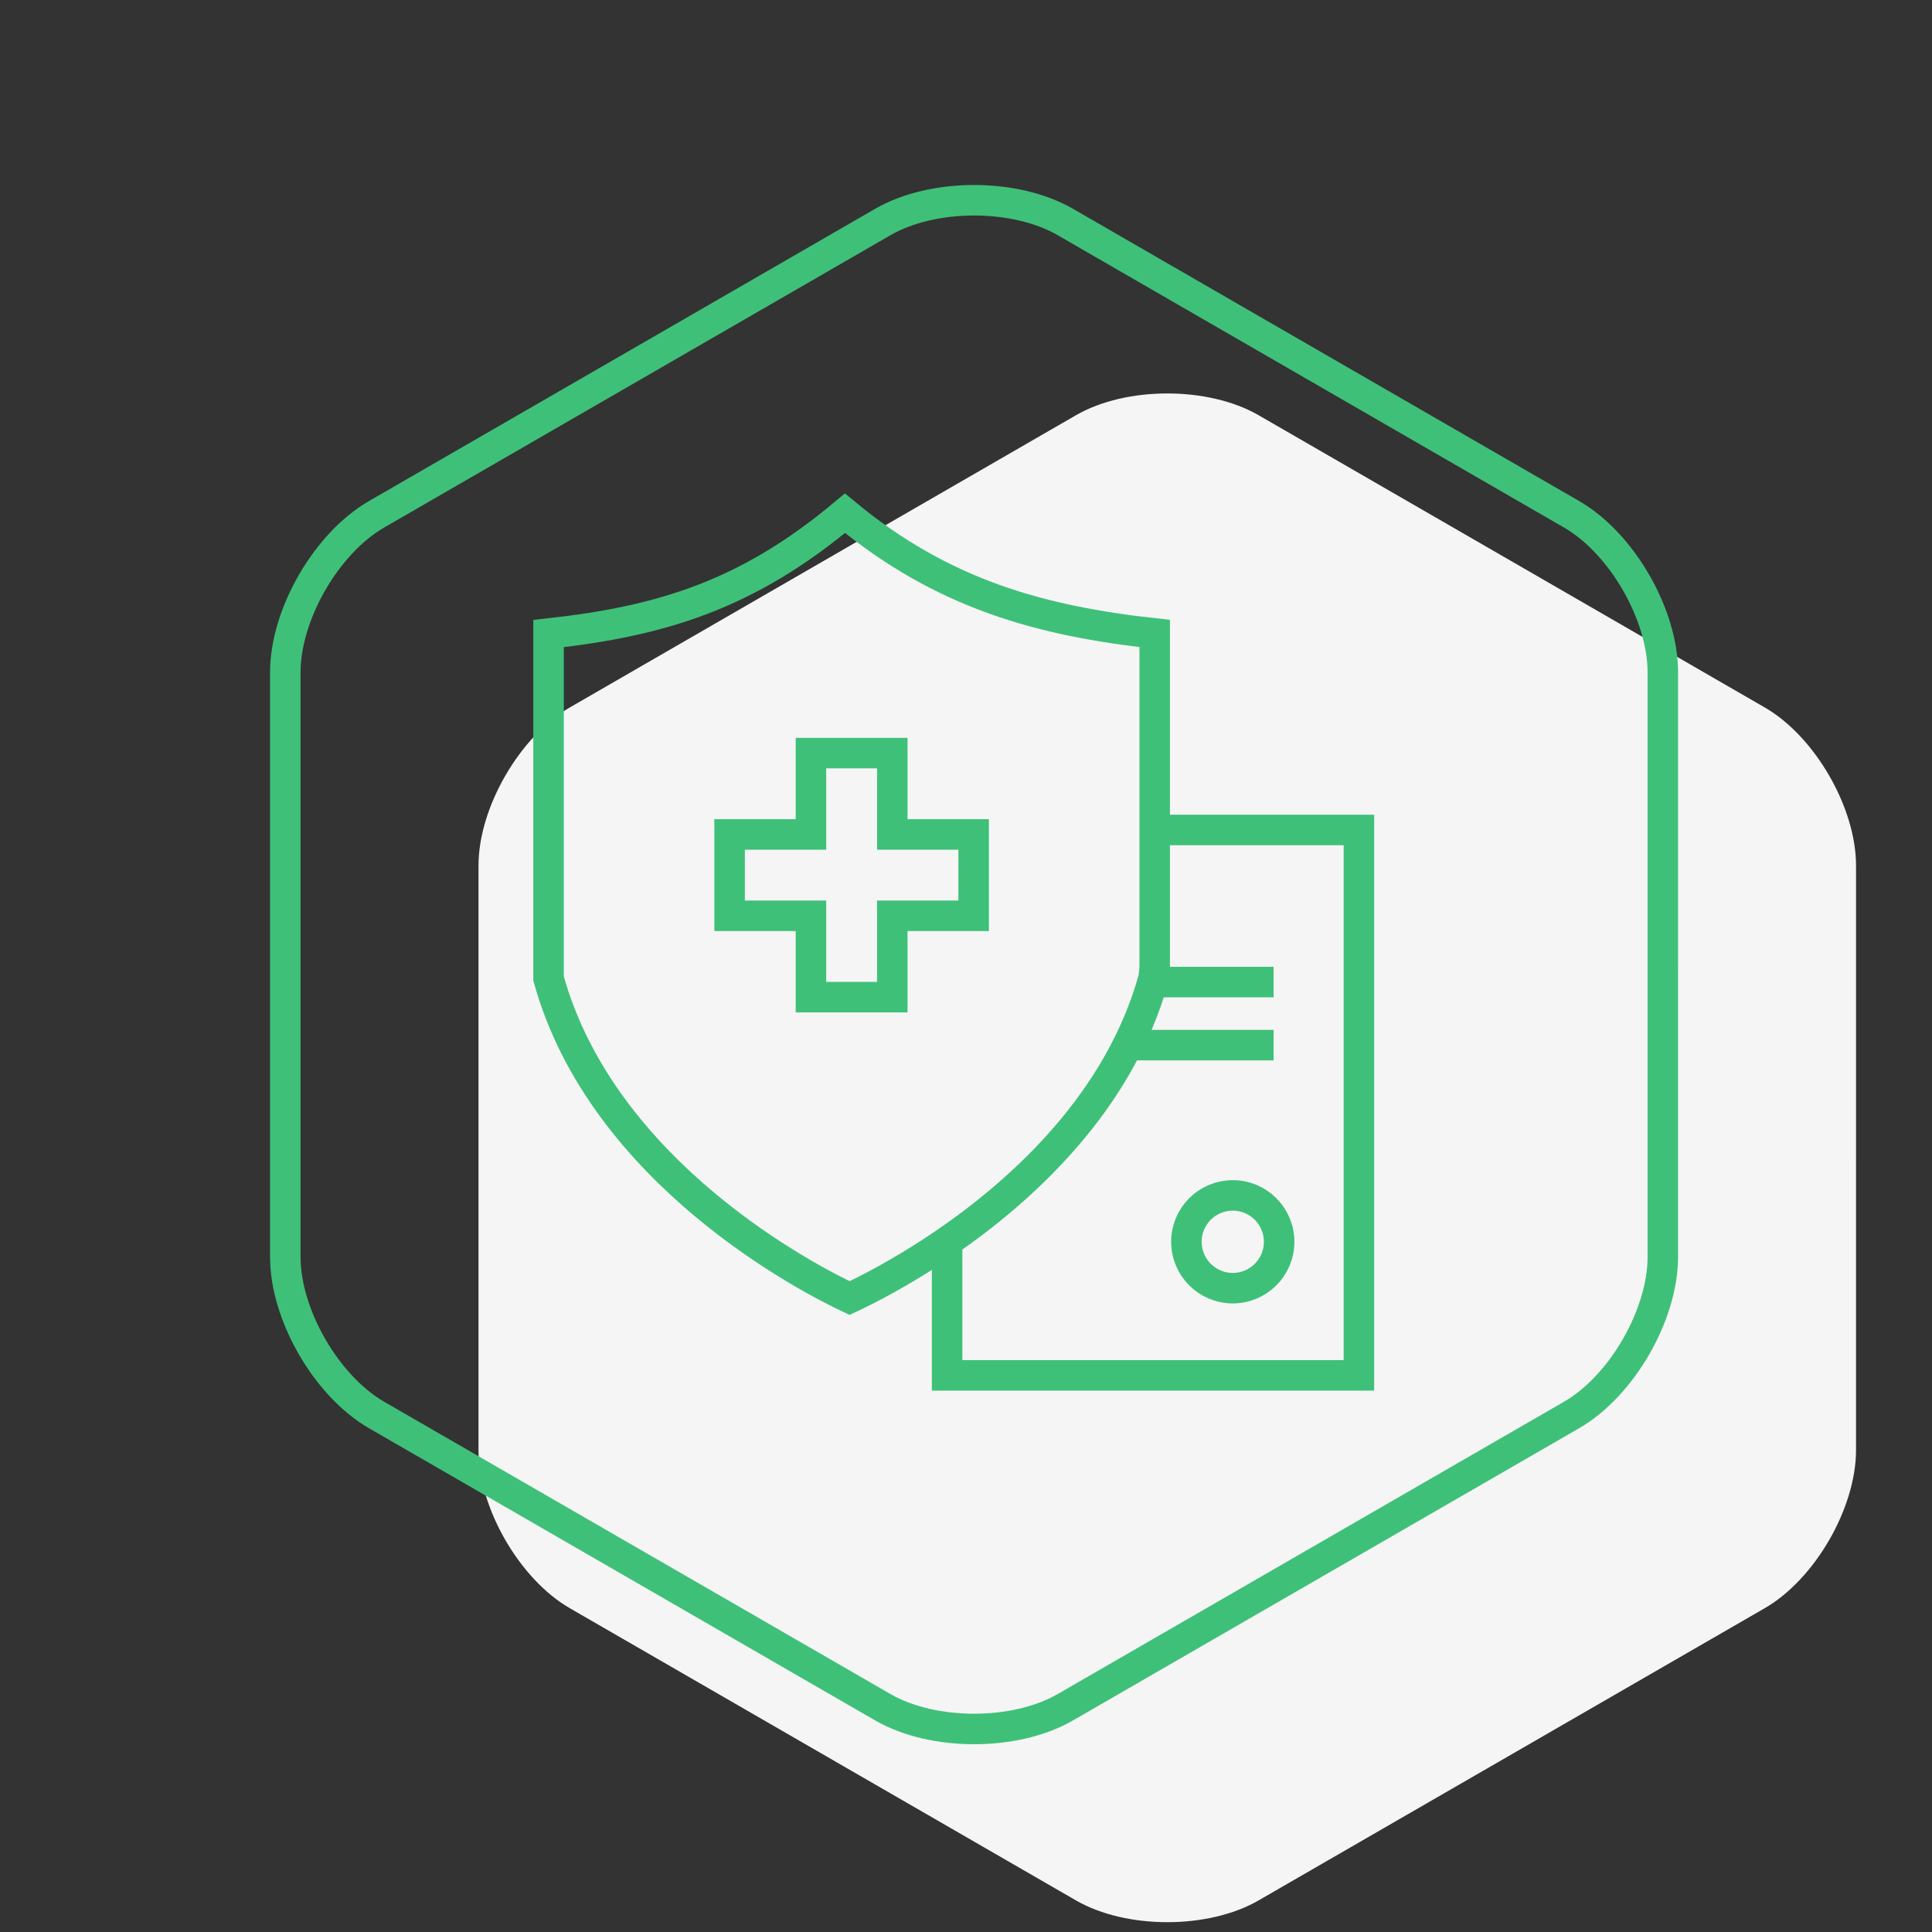
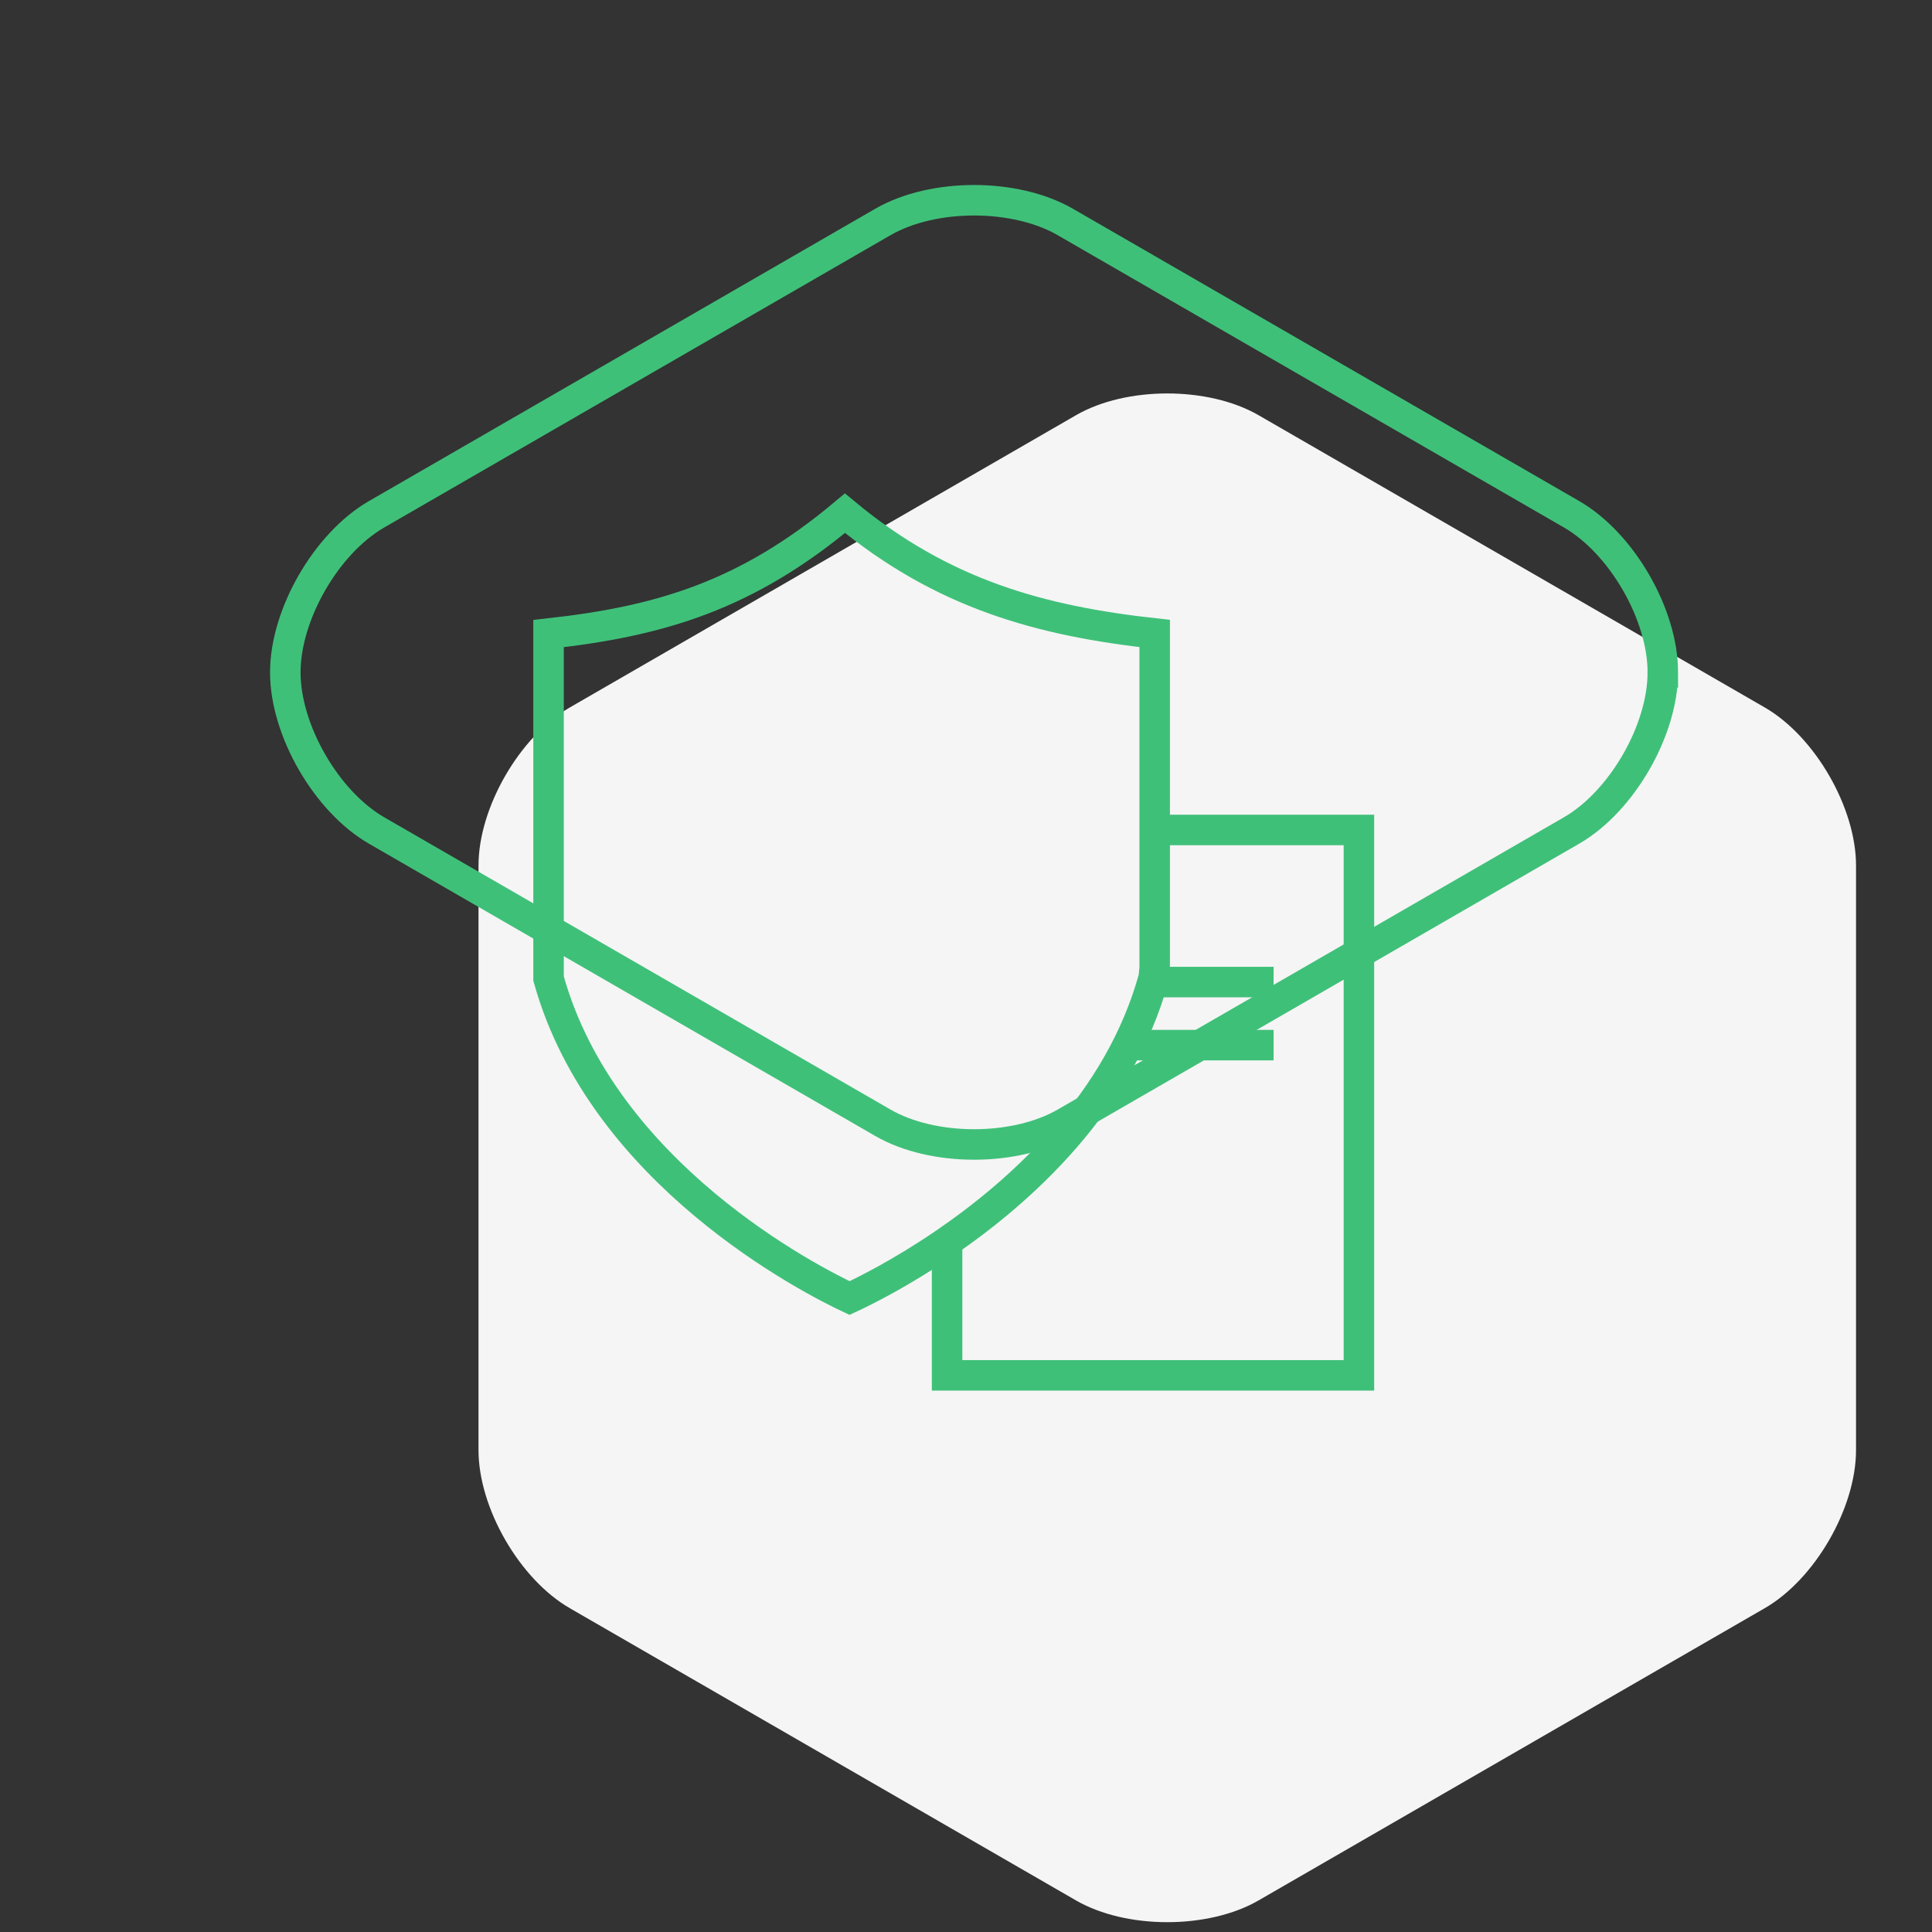
<svg xmlns="http://www.w3.org/2000/svg" id="Layer_1" x="0px" y="0px" width="190px" height="190px" viewBox="0 0 190 190" xml:space="preserve">
  <rect x="0" y="0" width="190" height="190" fill="#333333" stroke="none" />
  <g>
    <path fill="#F5F5F5" d="M173.555,69.576l-49.783-28.743c-4.938-2.852-13.016-2.852-17.953,0L56.035,69.576 c-4.936,2.85-8.977,9.848-8.977,15.548v57.482c0,5.701,4.041,12.699,8.977,15.549l49.783,28.74c4.938,2.852,13.016,2.852,17.953,0 l49.781-28.74c4.938-2.85,8.977-9.848,8.977-15.549V85.124C182.529,79.424,178.49,72.426,173.555,69.576z" />
-     <path fill="none" stroke="#3FC079" stroke-width="3" stroke-miterlimit="10" d="M154.555,50.576l-49.783-28.743 c-4.938-2.852-13.016-2.852-17.953,0L37.035,50.576c-4.936,2.85-8.977,9.848-8.977,15.548v57.482 c0,5.701,4.041,12.699,8.977,15.549l49.783,28.74c4.938,2.852,13.016,2.852,17.953,0l49.781-28.74 c4.938-2.85,8.977-9.848,8.977-15.549V66.124C163.529,60.424,159.49,53.426,154.555,50.576z" />
+     <path fill="none" stroke="#3FC079" stroke-width="3" stroke-miterlimit="10" d="M154.555,50.576l-49.783-28.743 c-4.938-2.852-13.016-2.852-17.953,0L37.035,50.576c-4.936,2.85-8.977,9.848-8.977,15.548c0,5.701,4.041,12.699,8.977,15.549l49.783,28.74c4.938,2.852,13.016,2.852,17.953,0l49.781-28.74 c4.938-2.85,8.977-9.848,8.977-15.549V66.124C163.529,60.424,159.49,53.426,154.555,50.576z" />
    <path fill="none" stroke="#3FC079" stroke-width="3" stroke-miterlimit="10" d="M113.458,96.159 c-3.367,12.254-12.992,20.938-20.538,26.094c-4.337,2.963-7.987,4.762-9.369,5.402c-3.757-1.762-24.271-12.182-29.604-31.424 V62.308c10.982-1.215,19.497-3.732,29.149-11.836c9.567,7.938,19.188,10.582,30.461,11.828V95.19L113.458,96.159z" />
    <g>
      <polyline fill="none" stroke="#3FC079" stroke-width="3" stroke-miterlimit="10" points="93.141,122.425 93.141,135.257 133.641,135.257 133.641,81.622 113.808,81.622 " />
-       <circle fill="none" stroke="#3FC079" stroke-width="3" stroke-miterlimit="10" cx="121.235" cy="122.122" r="4.561" />
      <line fill="none" stroke="#3FC079" stroke-width="3" stroke-miterlimit="10" x1="125.249" y1="96.579" x2="113.475" y2="96.579" />
      <line fill="none" stroke="#3FC079" stroke-width="3" stroke-miterlimit="10" x1="125.249" y1="102.782" x2="110.808" y2="102.782" />
    </g>
-     <polygon fill="none" stroke="#3FC079" stroke-width="3" stroke-miterlimit="10" points="95.752,82.063 87.752,82.063 87.752,74.063 79.752,74.063 79.752,82.063 71.752,82.063 71.752,90.063 79.752,90.063 79.752,98.063 87.752,98.063 87.752,90.063 95.752,90.063 " />
  </g>
</svg>